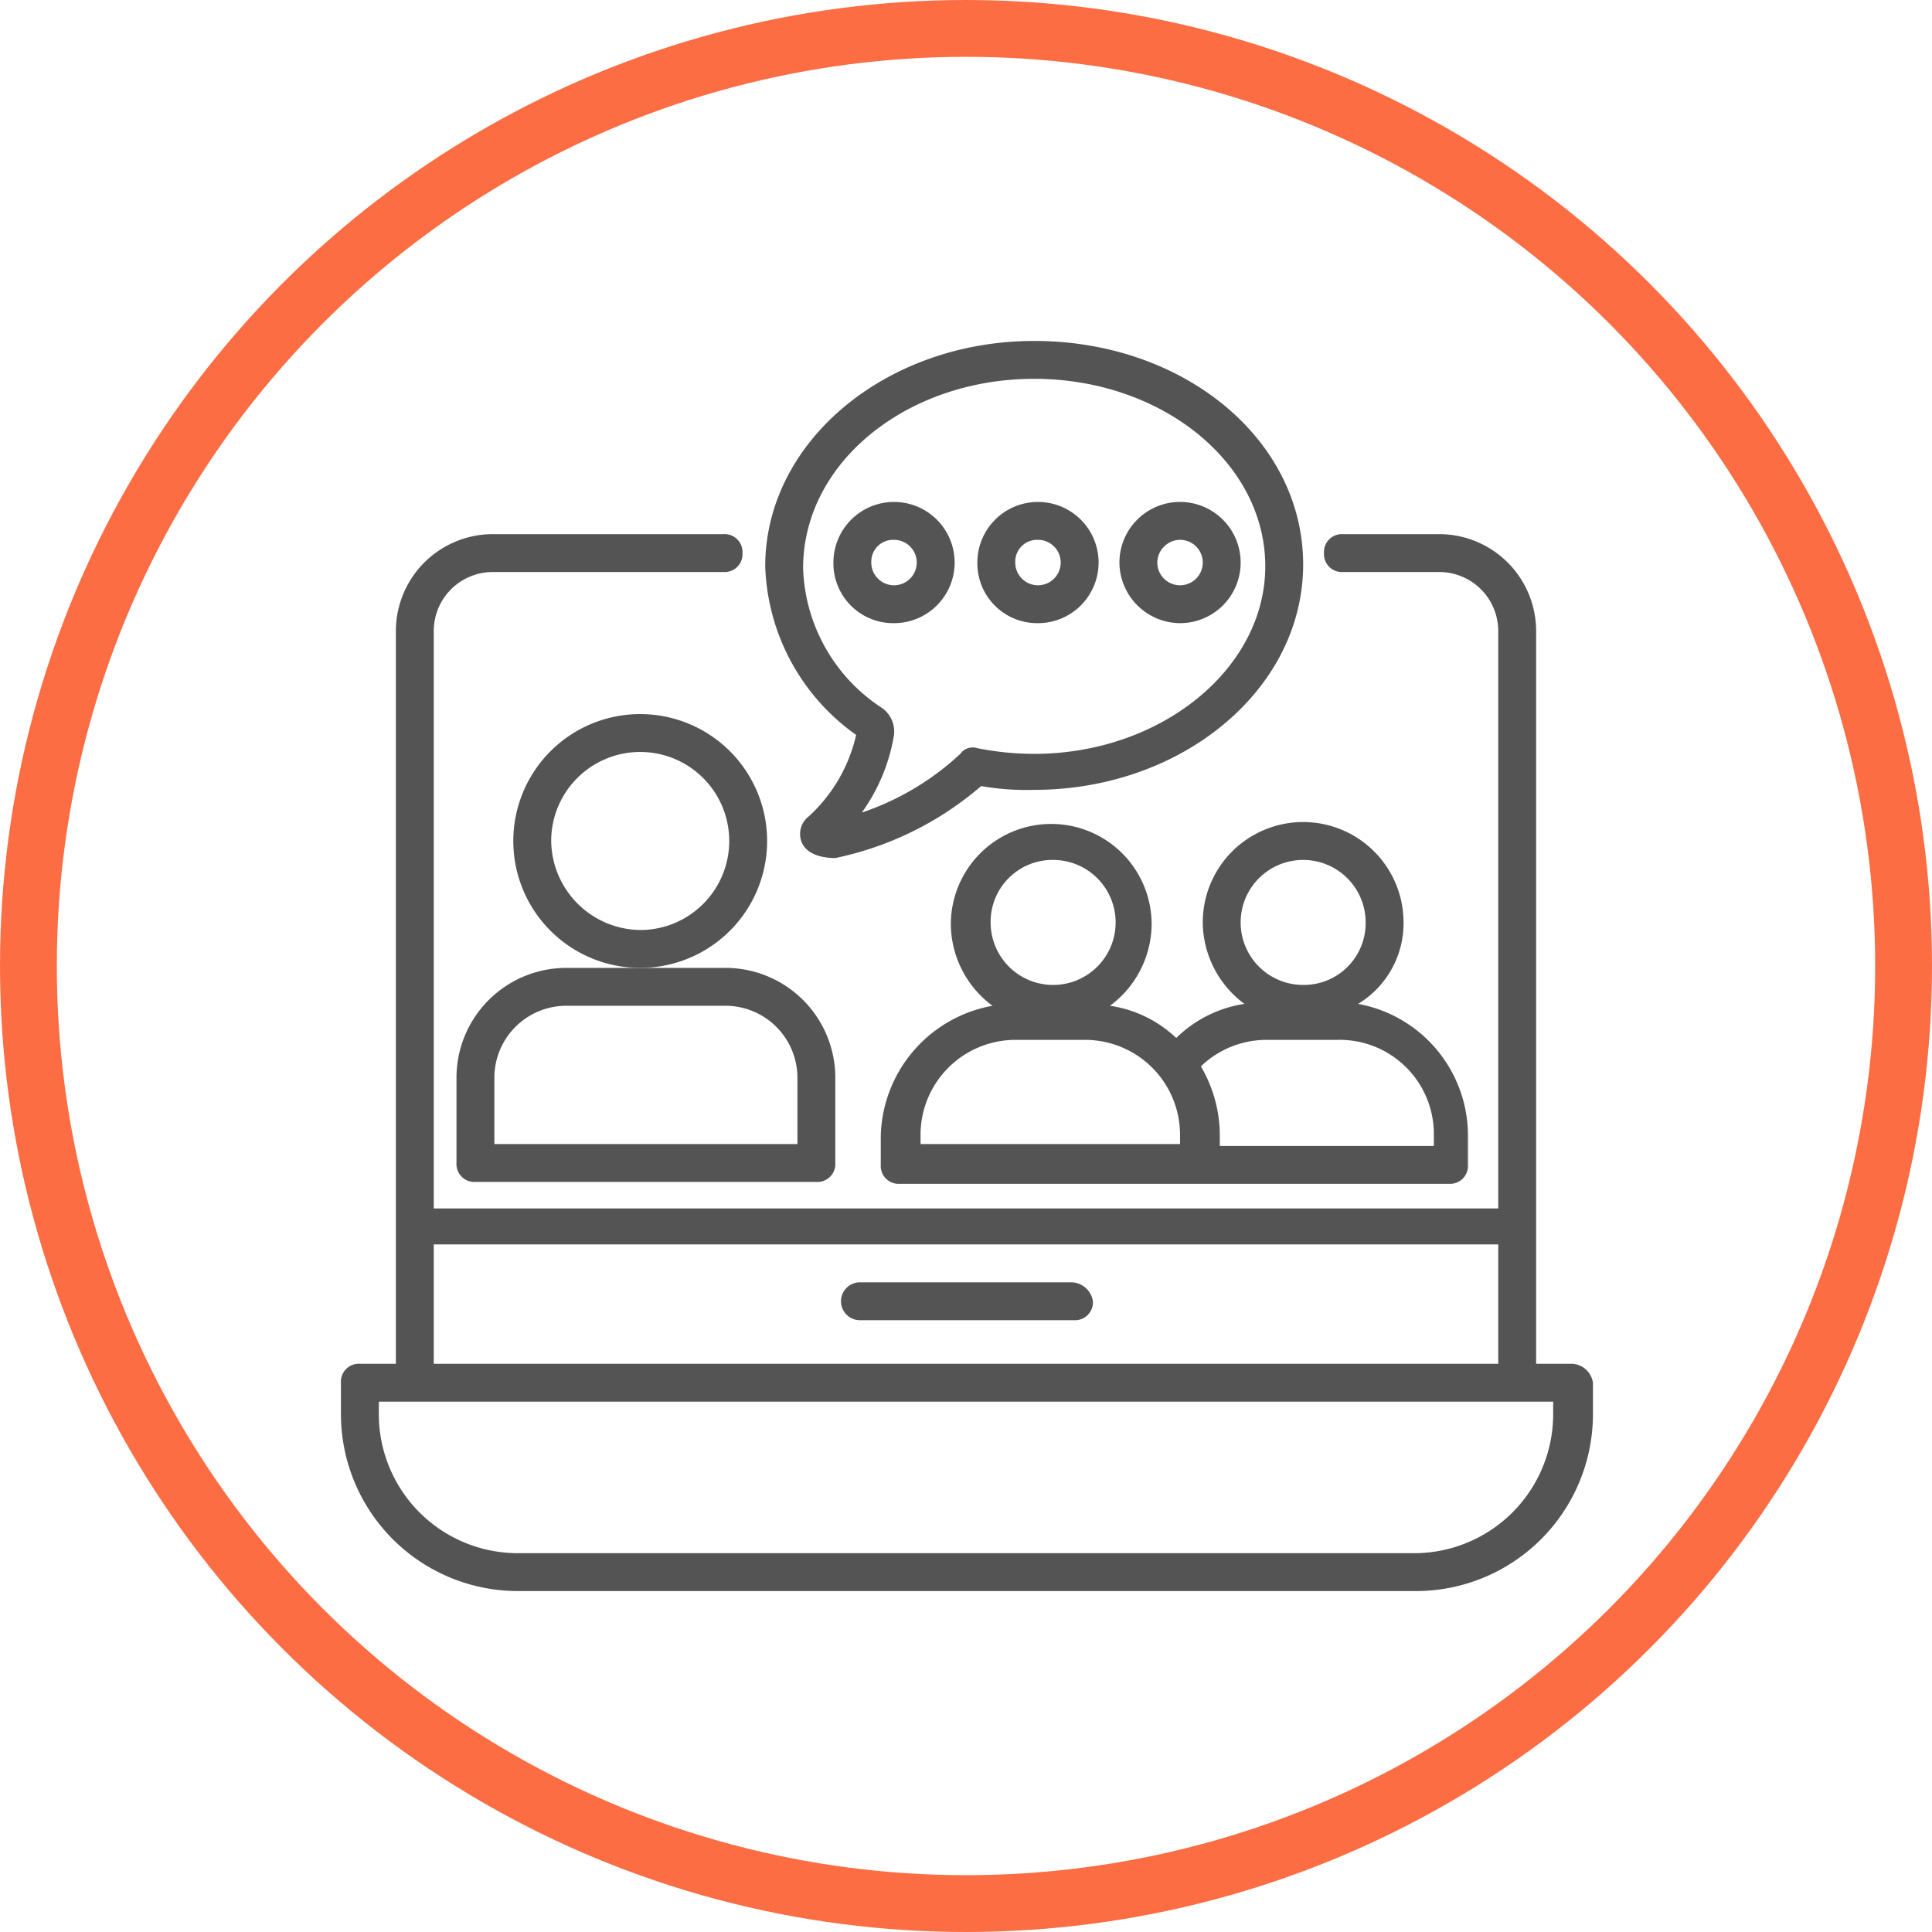
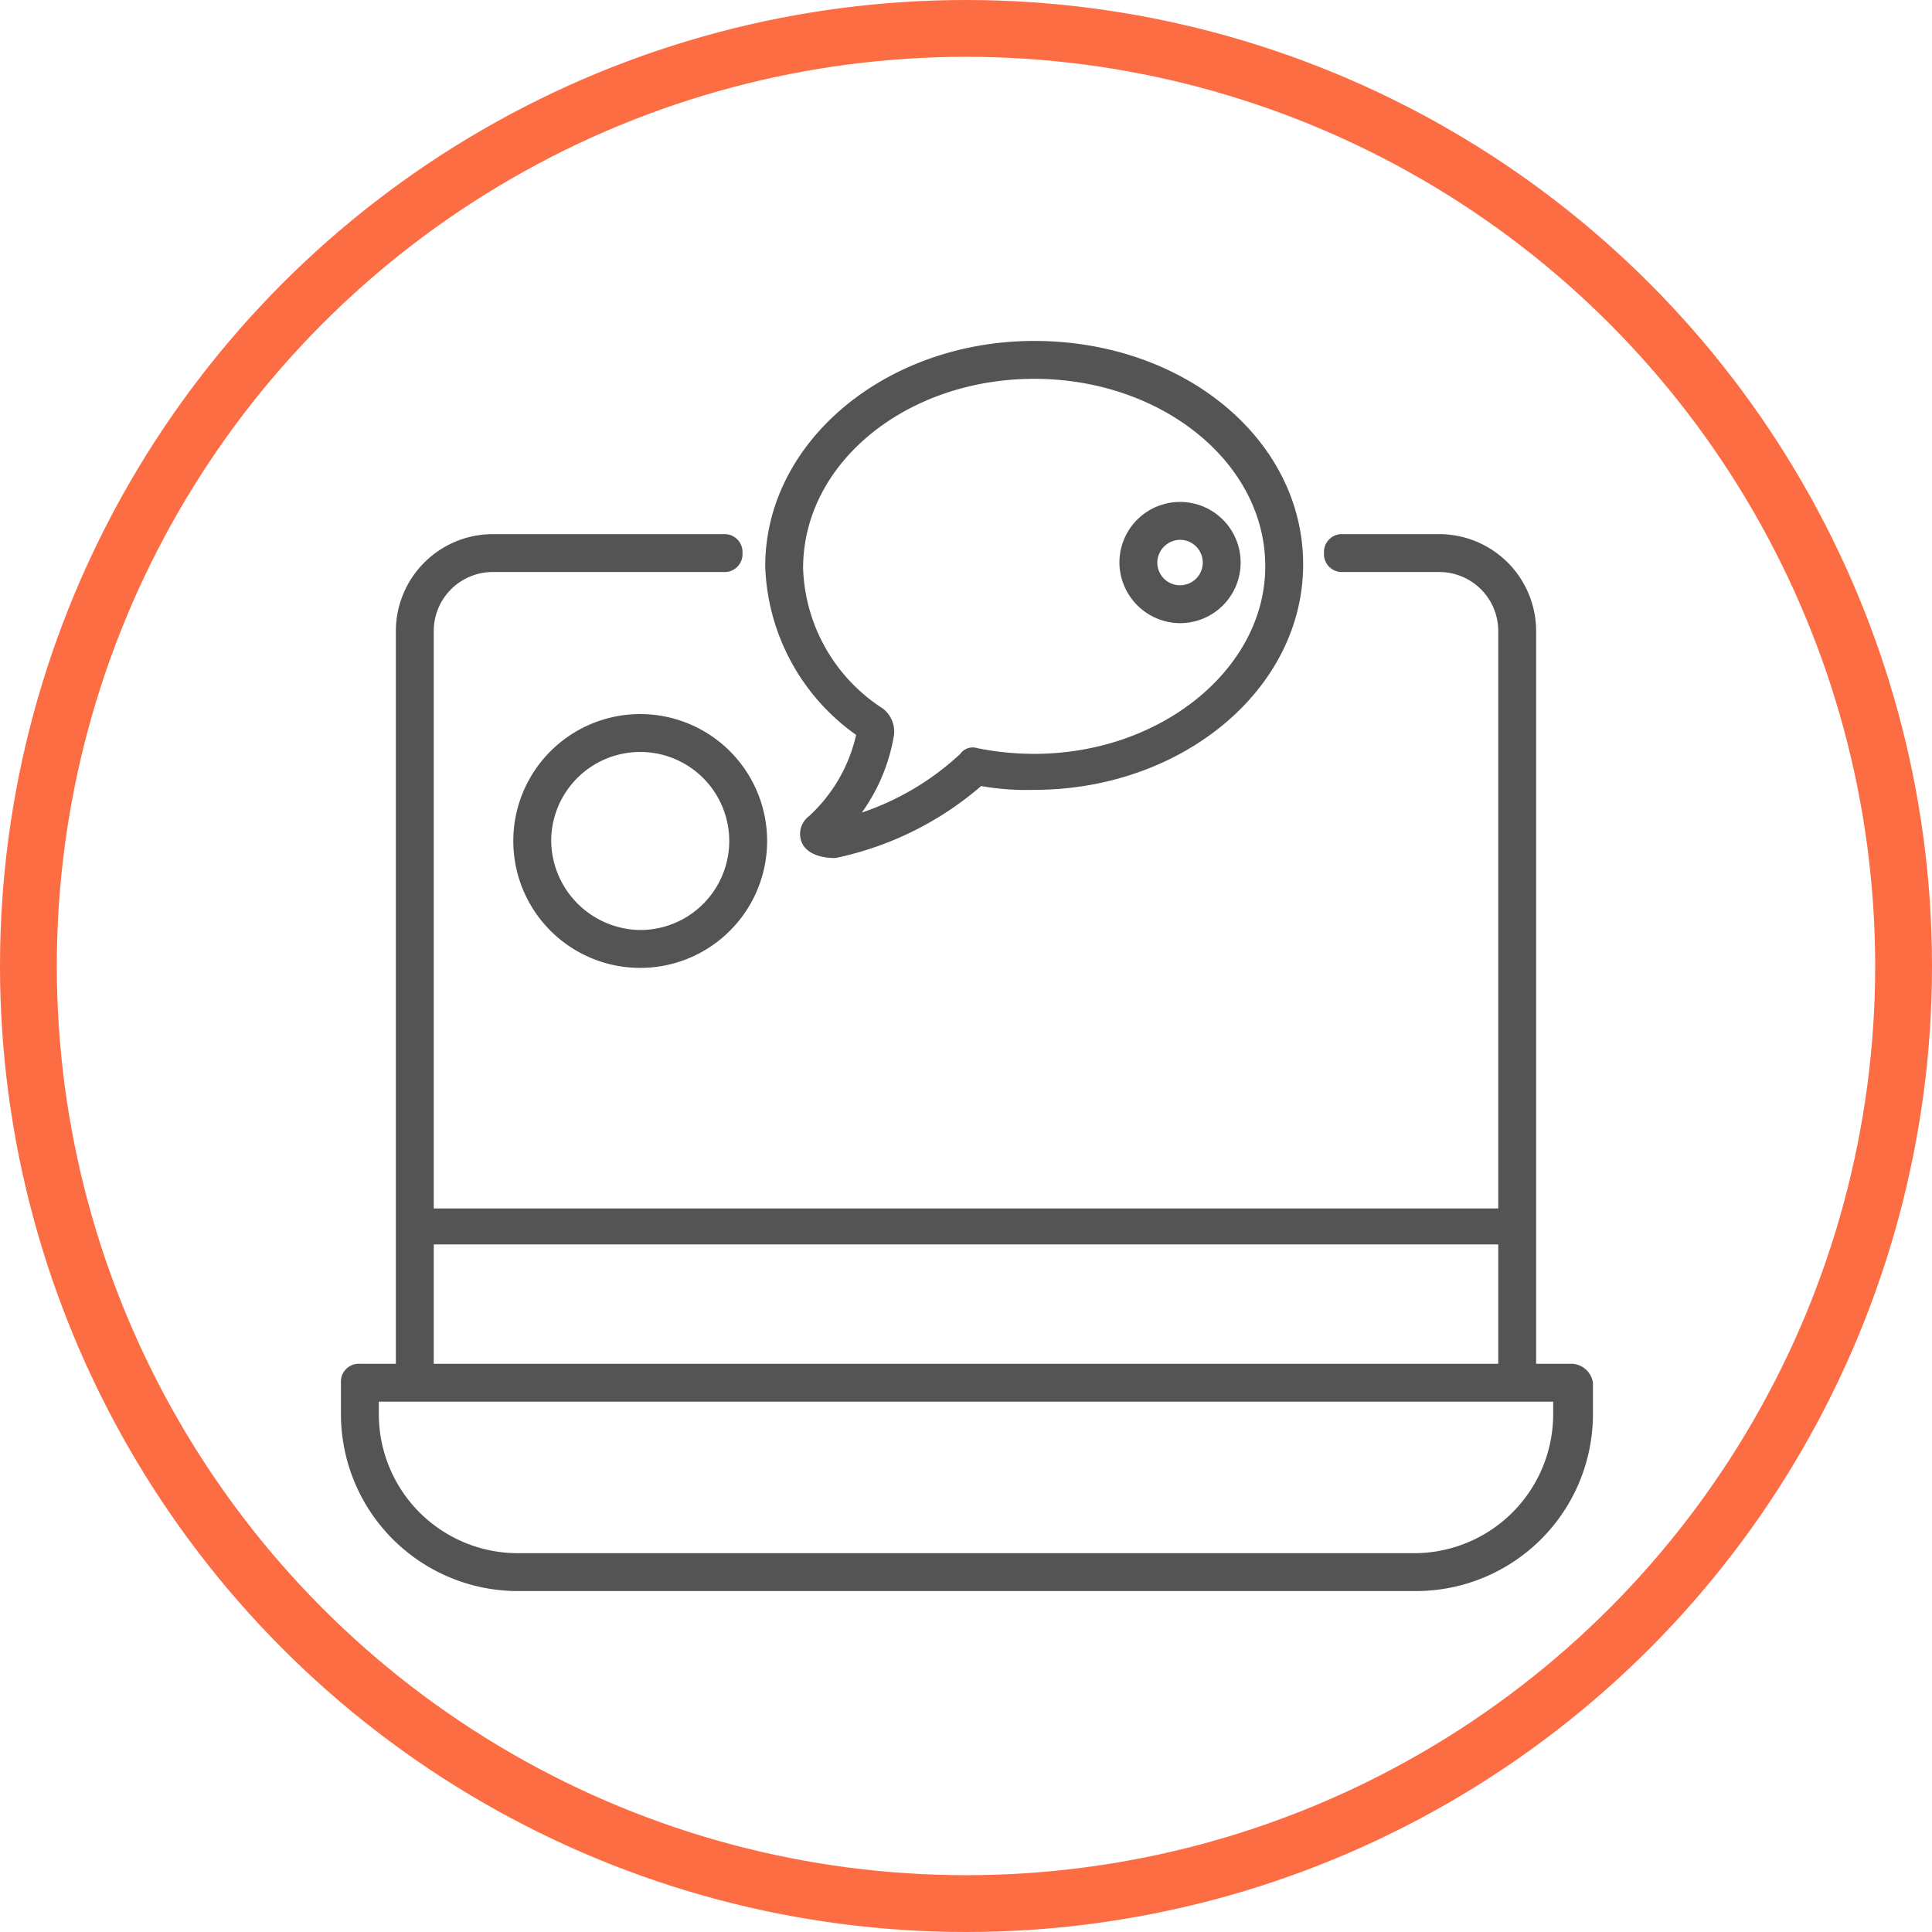
<svg xmlns="http://www.w3.org/2000/svg" width="102" height="102" viewBox="0 0 102 102">
  <defs>
    <clipPath id="clip-path">
      <rect id="Rectángulo_135" data-name="Rectángulo 135" width="66.1" height="66" fill="#545454" />
    </clipPath>
  </defs>
  <g id="Grupo_125" data-name="Grupo 125" transform="translate(-1151 -798)">
    <g id="Grupo_59" data-name="Grupo 59" transform="translate(1169 816)">
      <g id="Grupo_58" data-name="Grupo 58" clip-path="url(#clip-path)">
        <path id="Trazado_105" data-name="Trazado 105" d="M65,54H63.1V15.3A5.121,5.121,0,0,0,58,10.2H52.9a.945.945,0,0,0-1,1,.945.945,0,0,0,1,1H58a3.116,3.116,0,0,1,3.1,3.1V45.8H4.9V15.3A3.116,3.116,0,0,1,8,12.2H20.2a.945.945,0,0,0,1-1,.945.945,0,0,0-1-1H8a5.121,5.121,0,0,0-5.1,5.1V54H1a.945.945,0,0,0-1,1v1.7A9.347,9.347,0,0,0,9.3,66H56.8a9.347,9.347,0,0,0,9.3-9.3V55A1.175,1.175,0,0,0,65,54M4.9,47.7H61.1V54H4.9Zm59.1,9A7.341,7.341,0,0,1,56.7,64H9.3A7.341,7.341,0,0,1,2,56.7V56H64Z" fill="#545454" />
-         <path id="Trazado_106" data-name="Trazado 106" d="M38.6,49.7H27.4a1,1,0,0,0,0,2H38.7a.945.945,0,0,0,1-1,1.176,1.176,0,0,0-1.1-1" fill="#545454" />
        <path id="Trazado_107" data-name="Trazado 107" d="M22.5,26.4a6.7,6.7,0,1,0-6.7,6.7,6.7,6.7,0,0,0,6.7-6.7m-11.4,0a4.7,4.7,0,1,1,4.7,4.7,4.76,4.76,0,0,1-4.7-4.7" fill="#545454" />
-         <path id="Trazado_108" data-name="Trazado 108" d="M6.1,38.9v4.5a.945.945,0,0,0,1,1h18a.945.945,0,0,0,1-1V38.9a5.8,5.8,0,0,0-5.8-5.8H11.9a5.8,5.8,0,0,0-5.8,5.8m2,0a3.8,3.8,0,0,1,3.8-3.8h8.4a3.8,3.8,0,0,1,3.8,3.8v3.5H8.1Z" fill="#545454" />
-         <path id="Trazado_109" data-name="Trazado 109" d="M56.1,30.7a5.3,5.3,0,1,0-10.6,0A5.4,5.4,0,0,0,47.7,35a6.516,6.516,0,0,0-3.6,1.8,6.424,6.424,0,0,0-3.5-1.7,5.391,5.391,0,0,0,2.2-4.3,5.3,5.3,0,1,0-10.6,0,5.392,5.392,0,0,0,2.2,4.3A7.16,7.16,0,0,0,28.5,42v1.5a.945.945,0,0,0,1,1h29a.945.945,0,0,0,1-1V41.9A7.069,7.069,0,0,0,53.7,35a4.973,4.973,0,0,0,2.4-4.3M37.6,27.4a3.3,3.3,0,1,1-3.3,3.3,3.265,3.265,0,0,1,3.3-3.3m-7,14.5a5.015,5.015,0,0,1,5-5h3.7a5.015,5.015,0,0,1,5,5v.5H30.6Zm27.1,0v.6H46.4v-.6a7.2,7.2,0,0,0-1-3.6,4.994,4.994,0,0,1,3.5-1.4h3.7a4.973,4.973,0,0,1,5.1,5M50.8,34a3.3,3.3,0,1,1,3.3-3.3A3.265,3.265,0,0,1,50.8,34" fill="#545454" />
        <path id="Trazado_110" data-name="Trazado 110" d="M27.2,20.8a8.316,8.316,0,0,1-2.5,4.3,1.174,1.174,0,0,0-.4,1.3c.2.6.9.9,1.8.9a17.108,17.108,0,0,0,7.7-3.8,13.683,13.683,0,0,0,2.8.2c7.8,0,14.2-5.3,14.2-11.9S44.5,0,36.6,0C28.8,0,22.4,5.3,22.4,11.9a11.36,11.36,0,0,0,4.8,8.9M36.6,2c6.7,0,12.2,4.4,12.2,9.9,0,5.4-5.5,9.9-12.2,9.9a15.262,15.262,0,0,1-3-.3.8.8,0,0,0-.9.3,14.351,14.351,0,0,1-5.2,3.1,9.723,9.723,0,0,0,1.7-4.1,1.54,1.54,0,0,0-.6-1.4A9.148,9.148,0,0,1,24.4,12c0-5.6,5.5-10,12.2-10" fill="#545454" />
-         <path id="Trazado_111" data-name="Trazado 111" d="M29.2,14.9A3.2,3.2,0,1,0,26,11.7a3.159,3.159,0,0,0,3.2,3.2m0-4.4A1.2,1.2,0,1,1,28,11.7a1.155,1.155,0,0,1,1.2-1.2" fill="#545454" />
-         <path id="Trazado_112" data-name="Trazado 112" d="M36.8,14.9a3.2,3.2,0,1,0-3.2-3.2,3.159,3.159,0,0,0,3.2,3.2m0-4.4a1.2,1.2,0,1,1-1.2,1.2,1.155,1.155,0,0,1,1.2-1.2" fill="#545454" />
        <path id="Trazado_113" data-name="Trazado 113" d="M44.3,14.9a3.2,3.2,0,1,0-3.2-3.2,3.222,3.222,0,0,0,3.2,3.2m0-4.4a1.2,1.2,0,1,1-1.2,1.2,1.216,1.216,0,0,1,1.2-1.2" fill="#545454" />
      </g>
    </g>
    <g id="Elipse_14" data-name="Elipse 14" transform="translate(1151 798)" fill="none" stroke="#fd6d44" stroke-width="3">
      <circle cx="51" cy="51" r="51" stroke="none" />
      <circle cx="51" cy="51" r="49.5" fill="none" />
    </g>
  </g>
</svg>